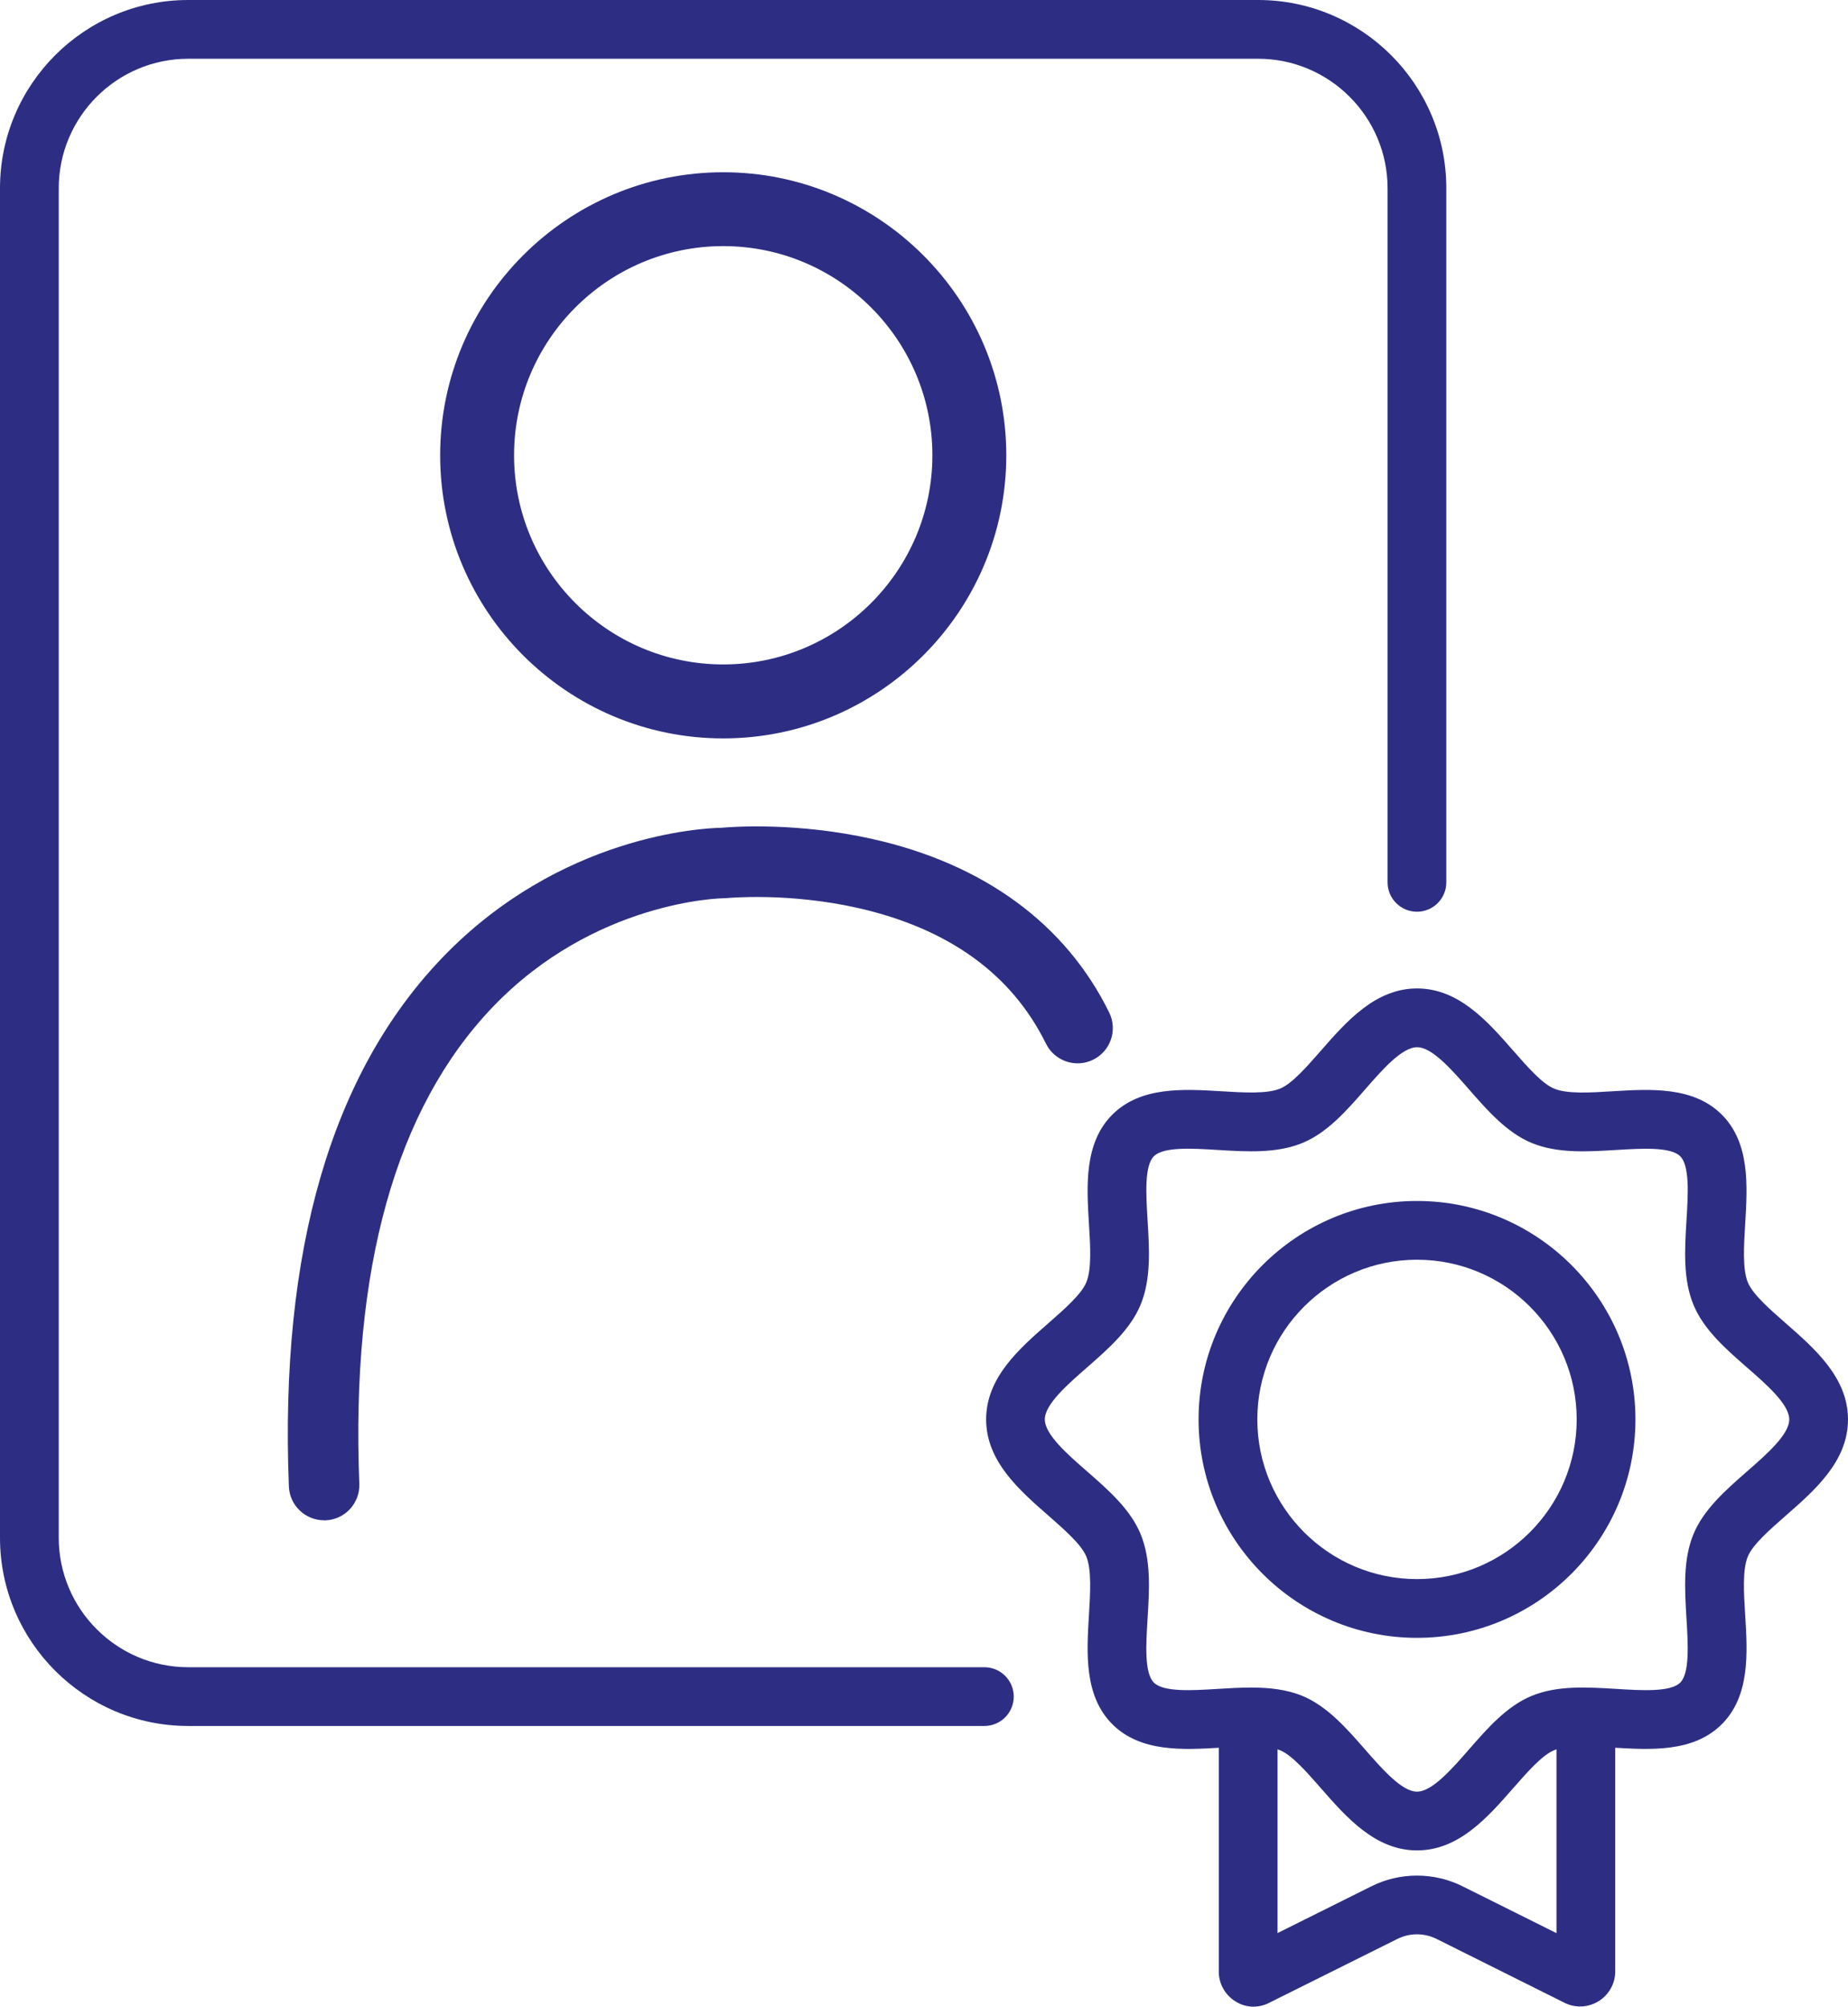
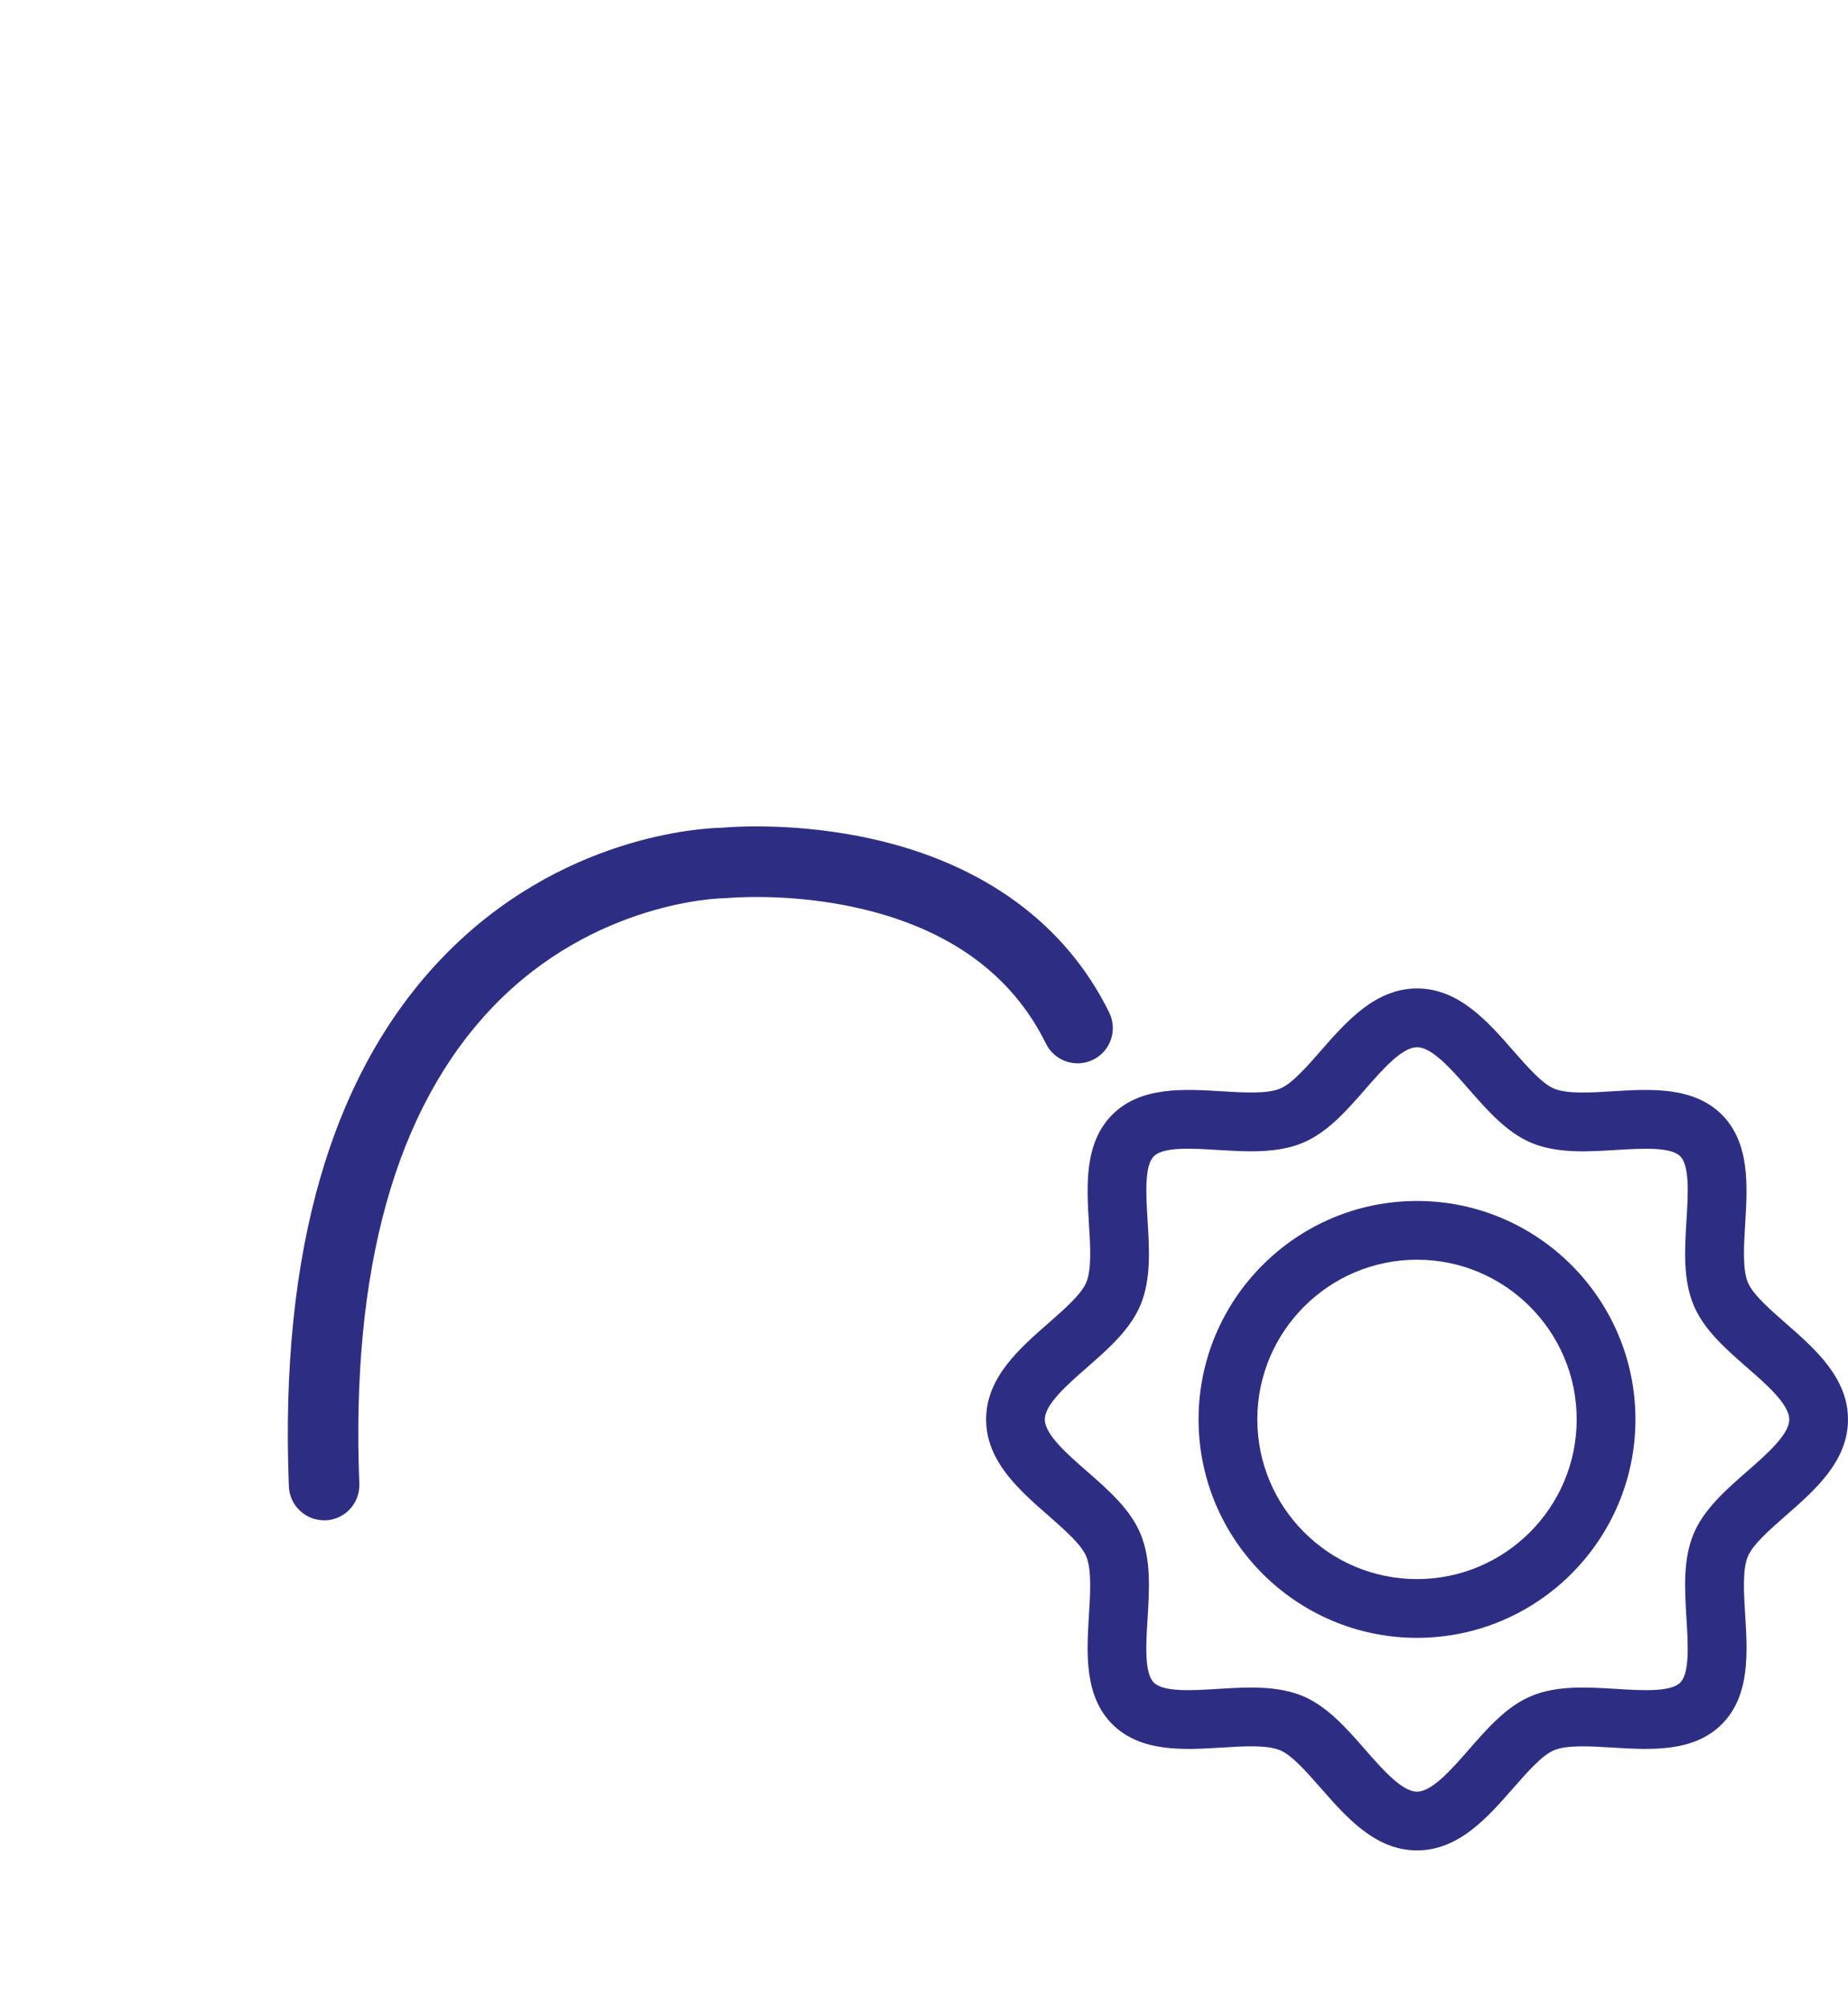
<svg xmlns="http://www.w3.org/2000/svg" id="Layer_1" data-name="Layer 1" viewBox="0 0 314.55 341.55">
  <defs>
    <style>
      .cls-1 {
        fill: #2d2e83;
      }
    </style>
  </defs>
-   <path class="cls-1" d="m123.1,125.68c-26.57,0-48.18-21.62-48.18-48.18s21.62-48.18,48.18-48.18,48.18,21.61,48.18,48.18-21.62,48.18-48.18,48.18Zm0-83.79c-19.63,0-35.6,15.97-35.6,35.6s15.97,35.6,35.6,35.6,35.6-15.97,35.6-35.6-15.97-35.6-35.6-35.6Z" />
-   <path class="cls-1" d="m167.55,293.77H32.04c-17.67,0-32.04-14.37-32.04-32.04V32.04C0,14.37,14.37,0,32.04,0h182.1c17.67,0,32.04,14.37,32.04,32.04v118.14c0,2.76-2.24,5-5,5s-5-2.24-5-5V32.04c0-12.15-9.89-22.04-22.04-22.04H32.04c-12.15,0-22.04,9.89-22.04,22.04v229.69c0,12.15,9.89,22.04,22.04,22.04h135.51c2.76,0,5,2.24,5,5s-2.24,5-5,5h0Z" />
  <g>
-     <path class="cls-1" d="m213.39,341.55c-1.08,0-2.16-.3-3.11-.91-1.84-1.13-2.92-3.18-2.83-5.33v-41.14h10v34.85l15.89-7.92c4.9-2.49,10.8-2.49,15.73.02l15.86,7.91v-35.29h10v41.66c.05,2.13-1.04,4.12-2.87,5.24-1.84,1.11-4.08,1.16-5.93.16l-21.56-10.76c-2.13-1.08-4.64-1.08-6.75-.01l-21.58,10.75c-.89.5-1.88.76-2.86.76h0Z" />
    <path class="cls-1" d="m241.2,314.95c-7.1,0-12.02-5.62-16.36-10.58-2.42-2.76-4.92-5.62-6.96-6.47-2.24-.93-6.18-.69-9.98-.45-6.44.39-13.75.84-18.57-3.98s-4.37-12.13-3.98-18.57c.23-3.8.47-7.74-.45-9.98-.85-2.05-3.71-4.55-6.47-6.97-4.96-4.34-10.58-9.26-10.58-16.36s5.62-12.02,10.58-16.36c2.76-2.42,5.62-4.92,6.47-6.96.93-2.24.69-6.18.45-9.98-.39-6.44-.84-13.75,3.98-18.57,4.82-4.82,12.13-4.37,18.57-3.98,3.8.23,7.74.47,9.98-.45,2.05-.85,4.55-3.71,6.96-6.47,4.34-4.96,9.26-10.58,16.36-10.58s12.02,5.62,16.36,10.58c2.42,2.76,4.92,5.62,6.96,6.47,2.24.93,6.18.69,9.98.45,6.44-.39,13.75-.84,18.57,3.98,4.82,4.82,4.37,12.13,3.98,18.57-.23,3.8-.47,7.74.45,9.98.85,2.05,3.71,4.55,6.47,6.97,4.96,4.34,10.58,9.26,10.58,16.36s-5.62,12.02-10.58,16.36c-2.76,2.42-5.62,4.92-6.47,6.96-.93,2.24-.69,6.18-.45,9.98.4,6.44.84,13.75-3.98,18.57s-12.12,4.37-18.57,3.98c-3.8-.23-7.74-.48-9.98.45-2.05.85-4.55,3.71-6.97,6.47-4.34,4.96-9.26,10.58-16.36,10.58h.01Zm-28.25-27.72c3.05,0,6.04.31,8.75,1.43,4.21,1.75,7.49,5.5,10.66,9.12,2.94,3.36,6.27,7.17,8.83,7.17s5.9-3.81,8.83-7.17c3.17-3.63,6.45-7.38,10.66-9.12,4.37-1.82,9.48-1.5,14.42-1.2,4.34.27,9.25.57,10.89-1.07s1.33-6.55,1.07-10.88c-.3-4.94-.62-10.05,1.2-14.42,1.75-4.21,5.5-7.49,9.12-10.66,3.36-2.94,7.17-6.27,7.17-8.83s-3.81-5.9-7.17-8.83c-3.63-3.17-7.38-6.45-9.12-10.66-1.82-4.37-1.5-9.48-1.2-14.42.27-4.34.57-9.25-1.07-10.89-1.63-1.63-6.55-1.33-10.88-1.07-4.94.3-10.04.62-14.42-1.2-4.21-1.75-7.49-5.5-10.66-9.12-2.94-3.36-6.27-7.17-8.83-7.17s-5.9,3.81-8.83,7.17c-3.17,3.63-6.45,7.38-10.66,9.12-4.37,1.81-9.48,1.5-14.42,1.2-4.34-.27-9.25-.57-10.89,1.07-1.64,1.64-1.33,6.55-1.07,10.88.3,4.94.62,10.05-1.2,14.42-1.75,4.21-5.5,7.49-9.12,10.66-3.36,2.94-7.17,6.27-7.17,8.83s3.81,5.9,7.17,8.83c3.63,3.17,7.38,6.45,9.12,10.66,1.82,4.37,1.5,9.48,1.2,14.42-.27,4.34-.57,9.25,1.07,10.89,1.64,1.64,6.55,1.34,10.88,1.07,1.88-.12,3.79-.23,5.67-.23h0Z" />
    <path class="cls-1" d="m241.19,278.77c-20.5,0-37.18-16.68-37.18-37.18s16.68-37.18,37.18-37.18,37.18,16.68,37.18,37.18-16.68,37.18-37.18,37.18Zm0-64.36c-14.99,0-27.18,12.19-27.18,27.18s12.19,27.18,27.18,27.18,27.18-12.19,27.18-27.18-12.19-27.18-27.18-27.18h0Z" />
  </g>
  <path class="cls-1" d="m55.16,258.76c-3.2,0-5.86-2.53-5.99-5.76-1.58-40.07,7.23-70.37,26.17-90.05,20-20.78,44.2-22,47.44-22.06,1.98-.18,12.95-.96,25.76,1.92,18.93,4.25,32.86,14.46,40.26,29.53,1.46,2.97.24,6.57-2.74,8.03-2.97,1.46-6.57.23-8.03-2.74-5.79-11.78-16.49-19.53-31.8-23.04-12-2.75-22.41-1.74-22.52-1.73l-.62.03c-.19,0-21.89.36-39.28,18.57-16.47,17.25-24.09,44.53-22.65,81.08.13,3.31-2.45,6.1-5.76,6.23h-.24,0Z" />
</svg>